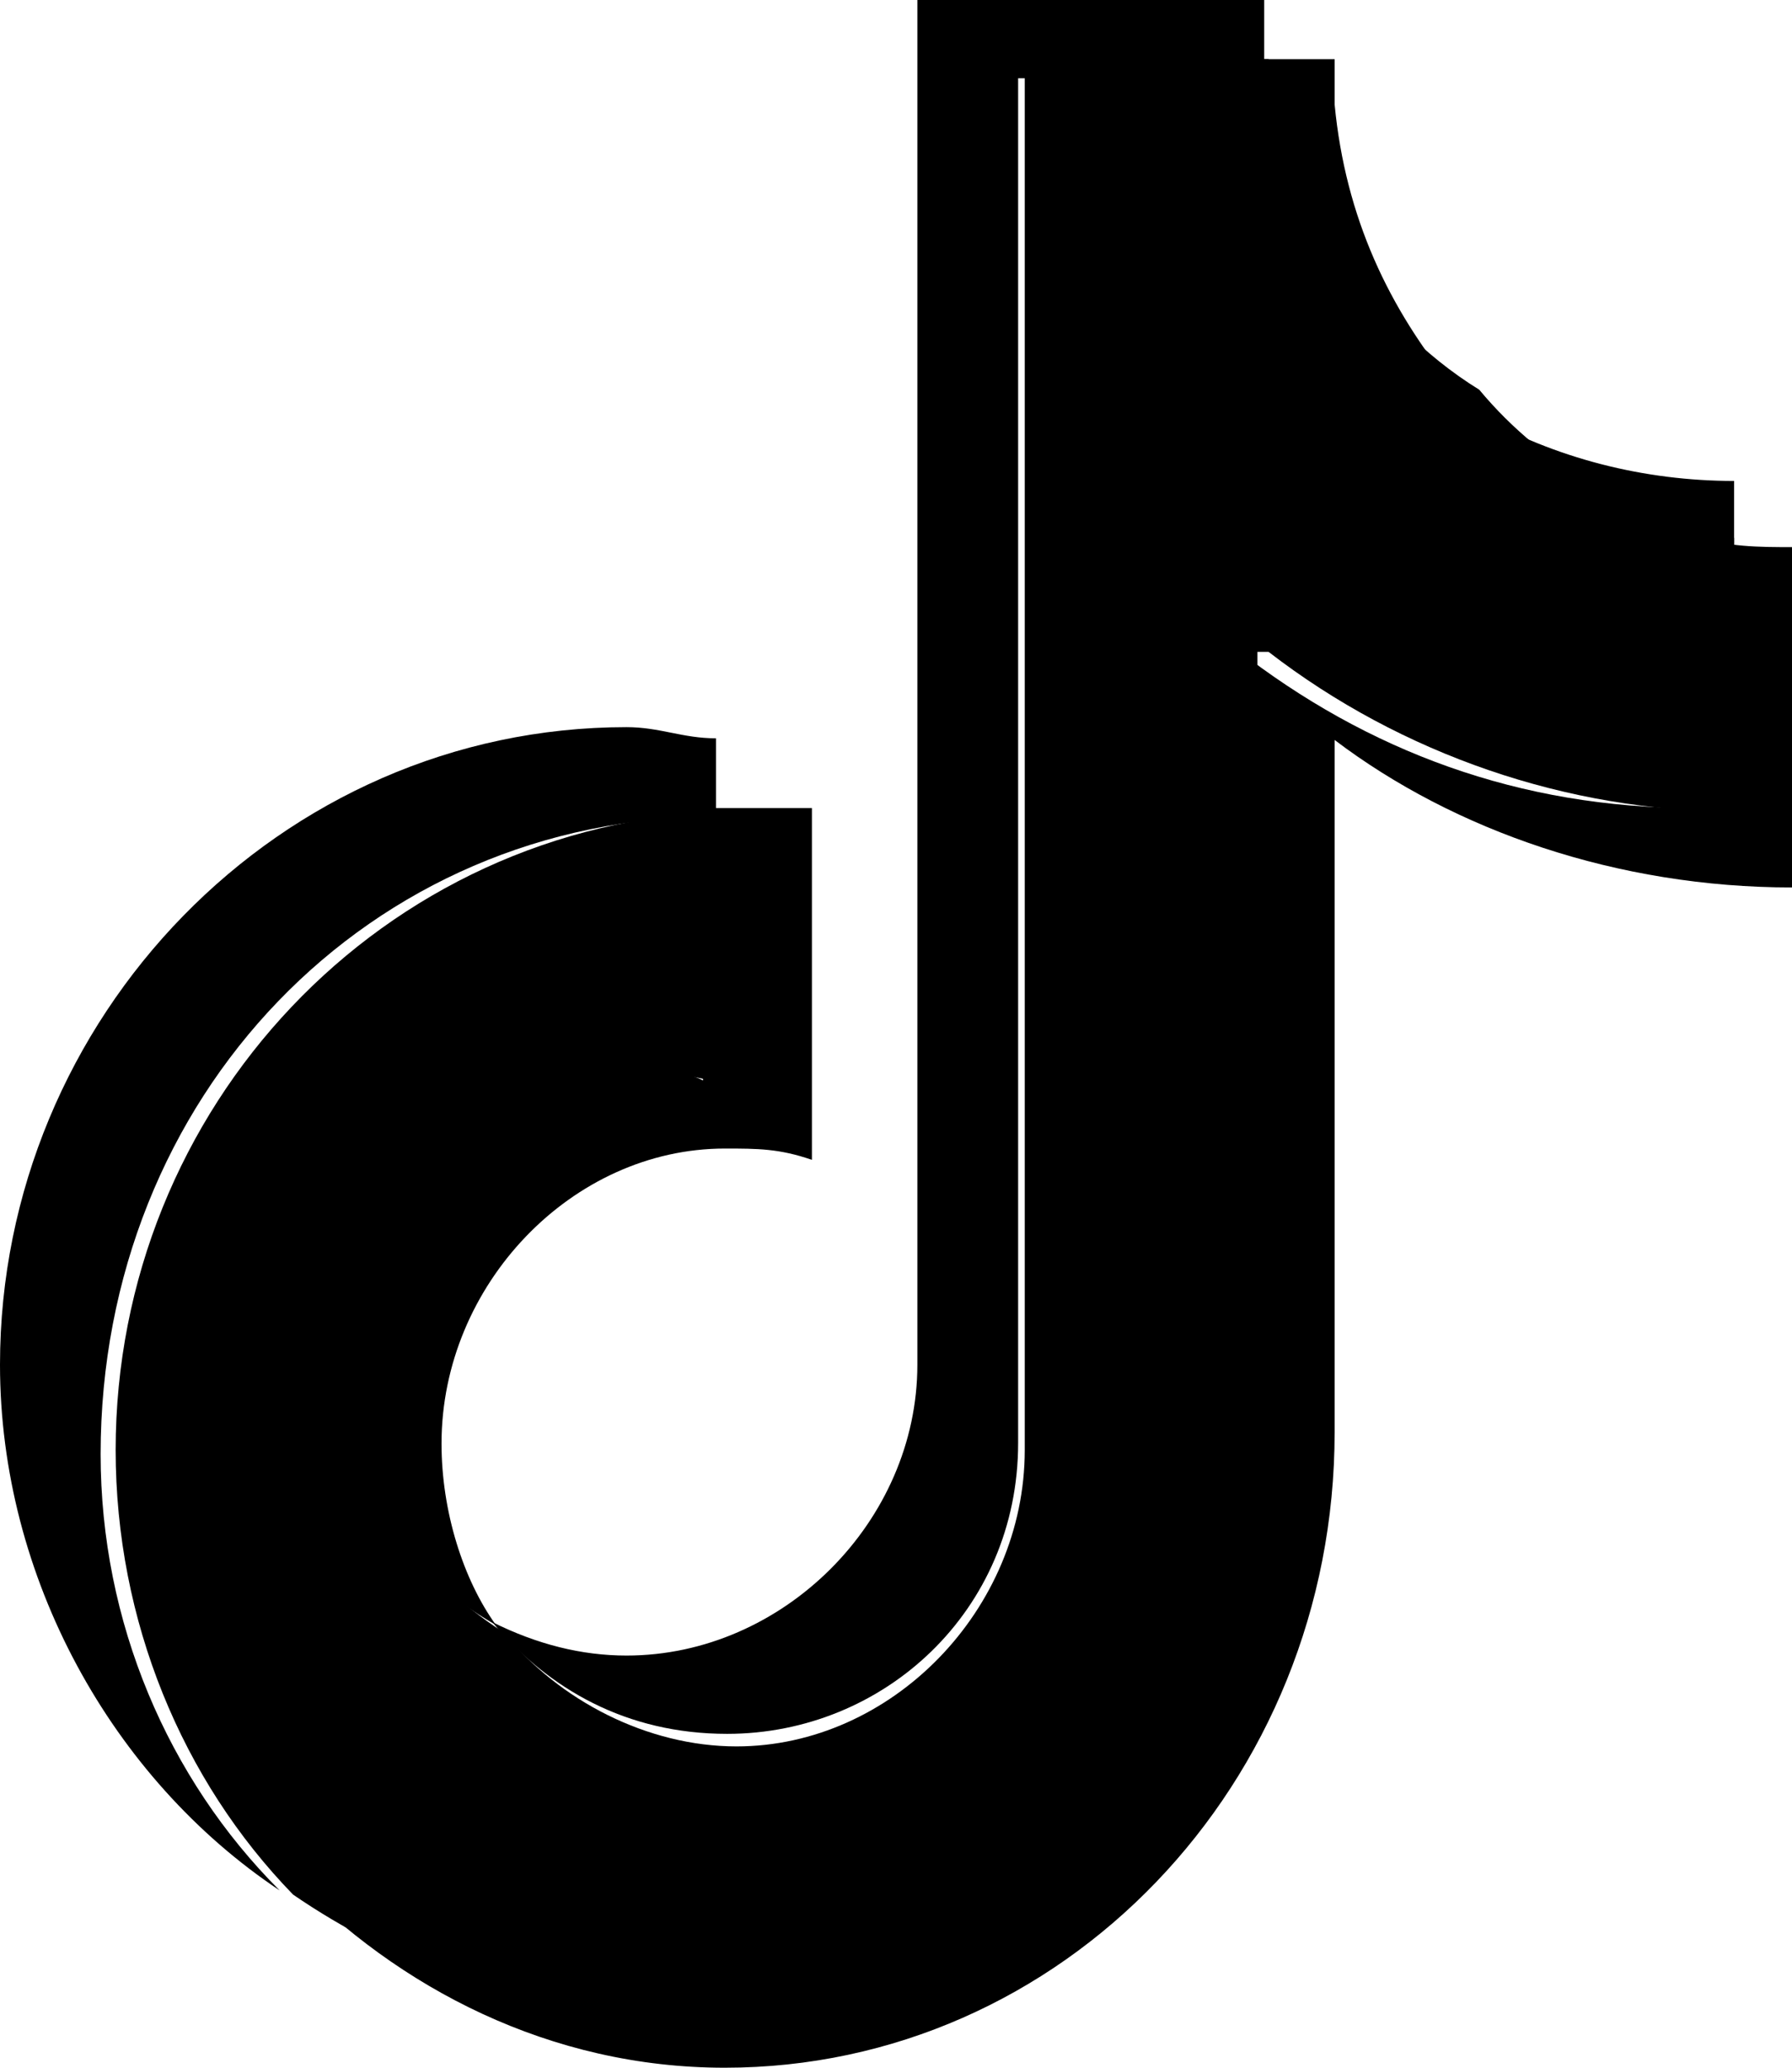
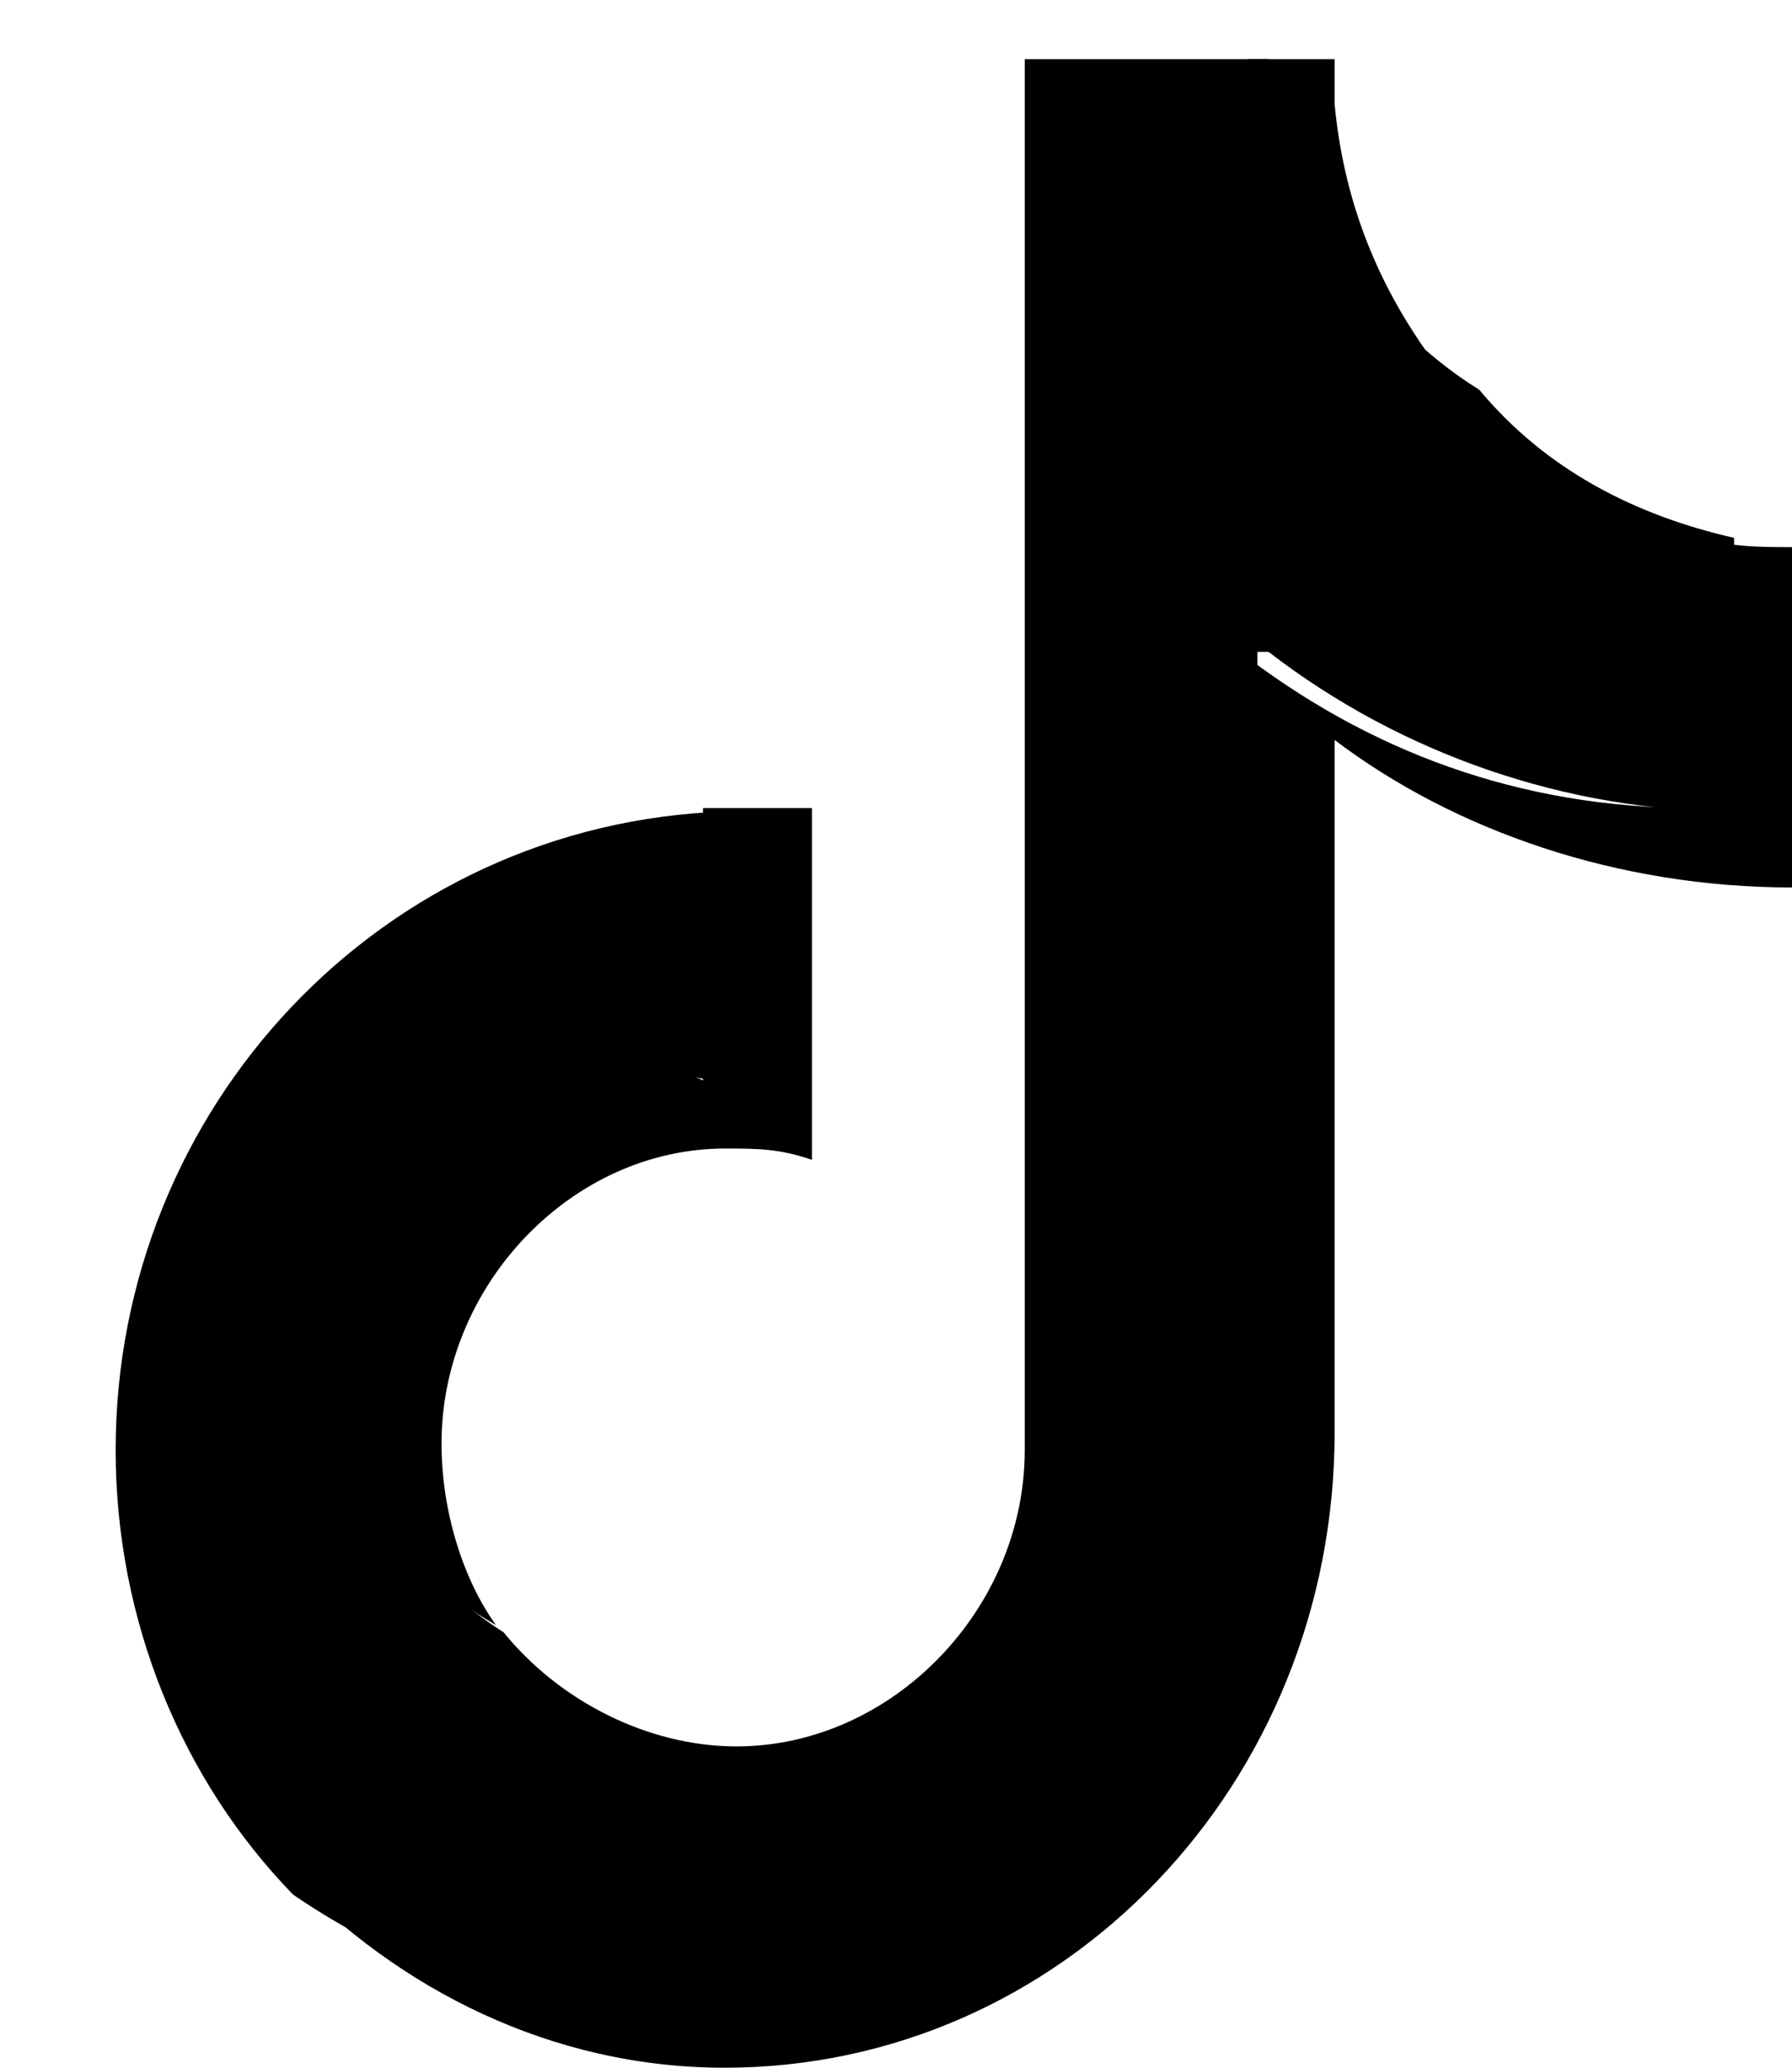
<svg xmlns="http://www.w3.org/2000/svg" width="13" height="15" viewBox="0 0 13 15" fill="none">
  <path fill-rule="evenodd" clip-rule="evenodd" d="M9.682 5.368C10.551 6.027 11.736 6.438 13 6.438V3.969C12.763 3.969 12.526 3.969 12.289 3.886V5.862C11.025 5.862 9.919 5.45 8.971 4.71V9.814C8.971 12.366 6.996 14.424 4.547 14.424C3.598 14.424 2.808 14.094 2.097 13.601C2.887 14.424 3.993 15 5.258 15C7.707 15 9.682 12.942 9.682 10.39V5.368ZM10.551 2.816C10.077 2.24 9.761 1.581 9.682 0.758V0.429H9.05C9.129 1.499 9.682 2.322 10.551 2.816ZM3.598 11.789C3.361 11.46 3.203 10.966 3.203 10.472C3.203 9.32 4.151 8.332 5.258 8.332C5.495 8.332 5.653 8.332 5.89 8.414V5.862C5.574 5.862 5.337 5.862 5.1 5.862V7.838C4.942 7.756 4.705 7.756 4.468 7.756C3.361 7.756 2.413 8.661 2.413 9.896C2.413 10.719 2.887 11.378 3.598 11.789Z" fill="black" />
  <path fill-rule="evenodd" clip-rule="evenodd" d="M9.203 4.729C10.168 5.474 11.374 5.887 12.58 5.887V3.902C11.857 3.737 11.213 3.406 10.731 2.827C9.927 2.331 9.364 1.421 9.203 0.429H7.434V10.519C7.434 11.677 6.468 12.669 5.343 12.669C4.699 12.669 4.056 12.338 3.654 11.842C3.01 11.429 2.528 10.767 2.528 9.94C2.528 8.782 3.493 7.79 4.619 7.79C4.86 7.79 5.021 7.79 5.262 7.872V5.887C2.769 5.97 0.839 8.038 0.839 10.519C0.839 11.759 1.322 12.917 2.126 13.744C2.85 14.241 3.734 14.571 4.619 14.571C7.112 14.571 9.122 12.504 9.122 9.94V4.729H9.203Z" fill="black" />
-   <path fill-rule="evenodd" clip-rule="evenodd" d="M12.58 3.976V3.489C11.931 3.489 11.281 3.327 10.713 3.002C11.281 3.489 11.85 3.814 12.58 3.976ZM9.171 0.568C9.171 0.487 9.171 0.406 9.171 0.325V0H6.655V9.9C6.655 11.036 5.681 12.01 4.545 12.01C4.22 12.01 3.896 11.929 3.571 11.767C3.977 12.253 4.545 12.578 5.275 12.578C6.412 12.578 7.386 11.685 7.386 10.468V0.568H9.171ZM5.194 5.924V5.356C4.951 5.356 4.788 5.275 4.545 5.275C2.029 5.275 0 7.385 0 9.9C0 11.442 0.812 12.903 2.029 13.714C1.217 12.903 0.73 11.767 0.73 10.549C0.73 7.953 2.678 5.924 5.194 5.924Z" fill="black" />
</svg>